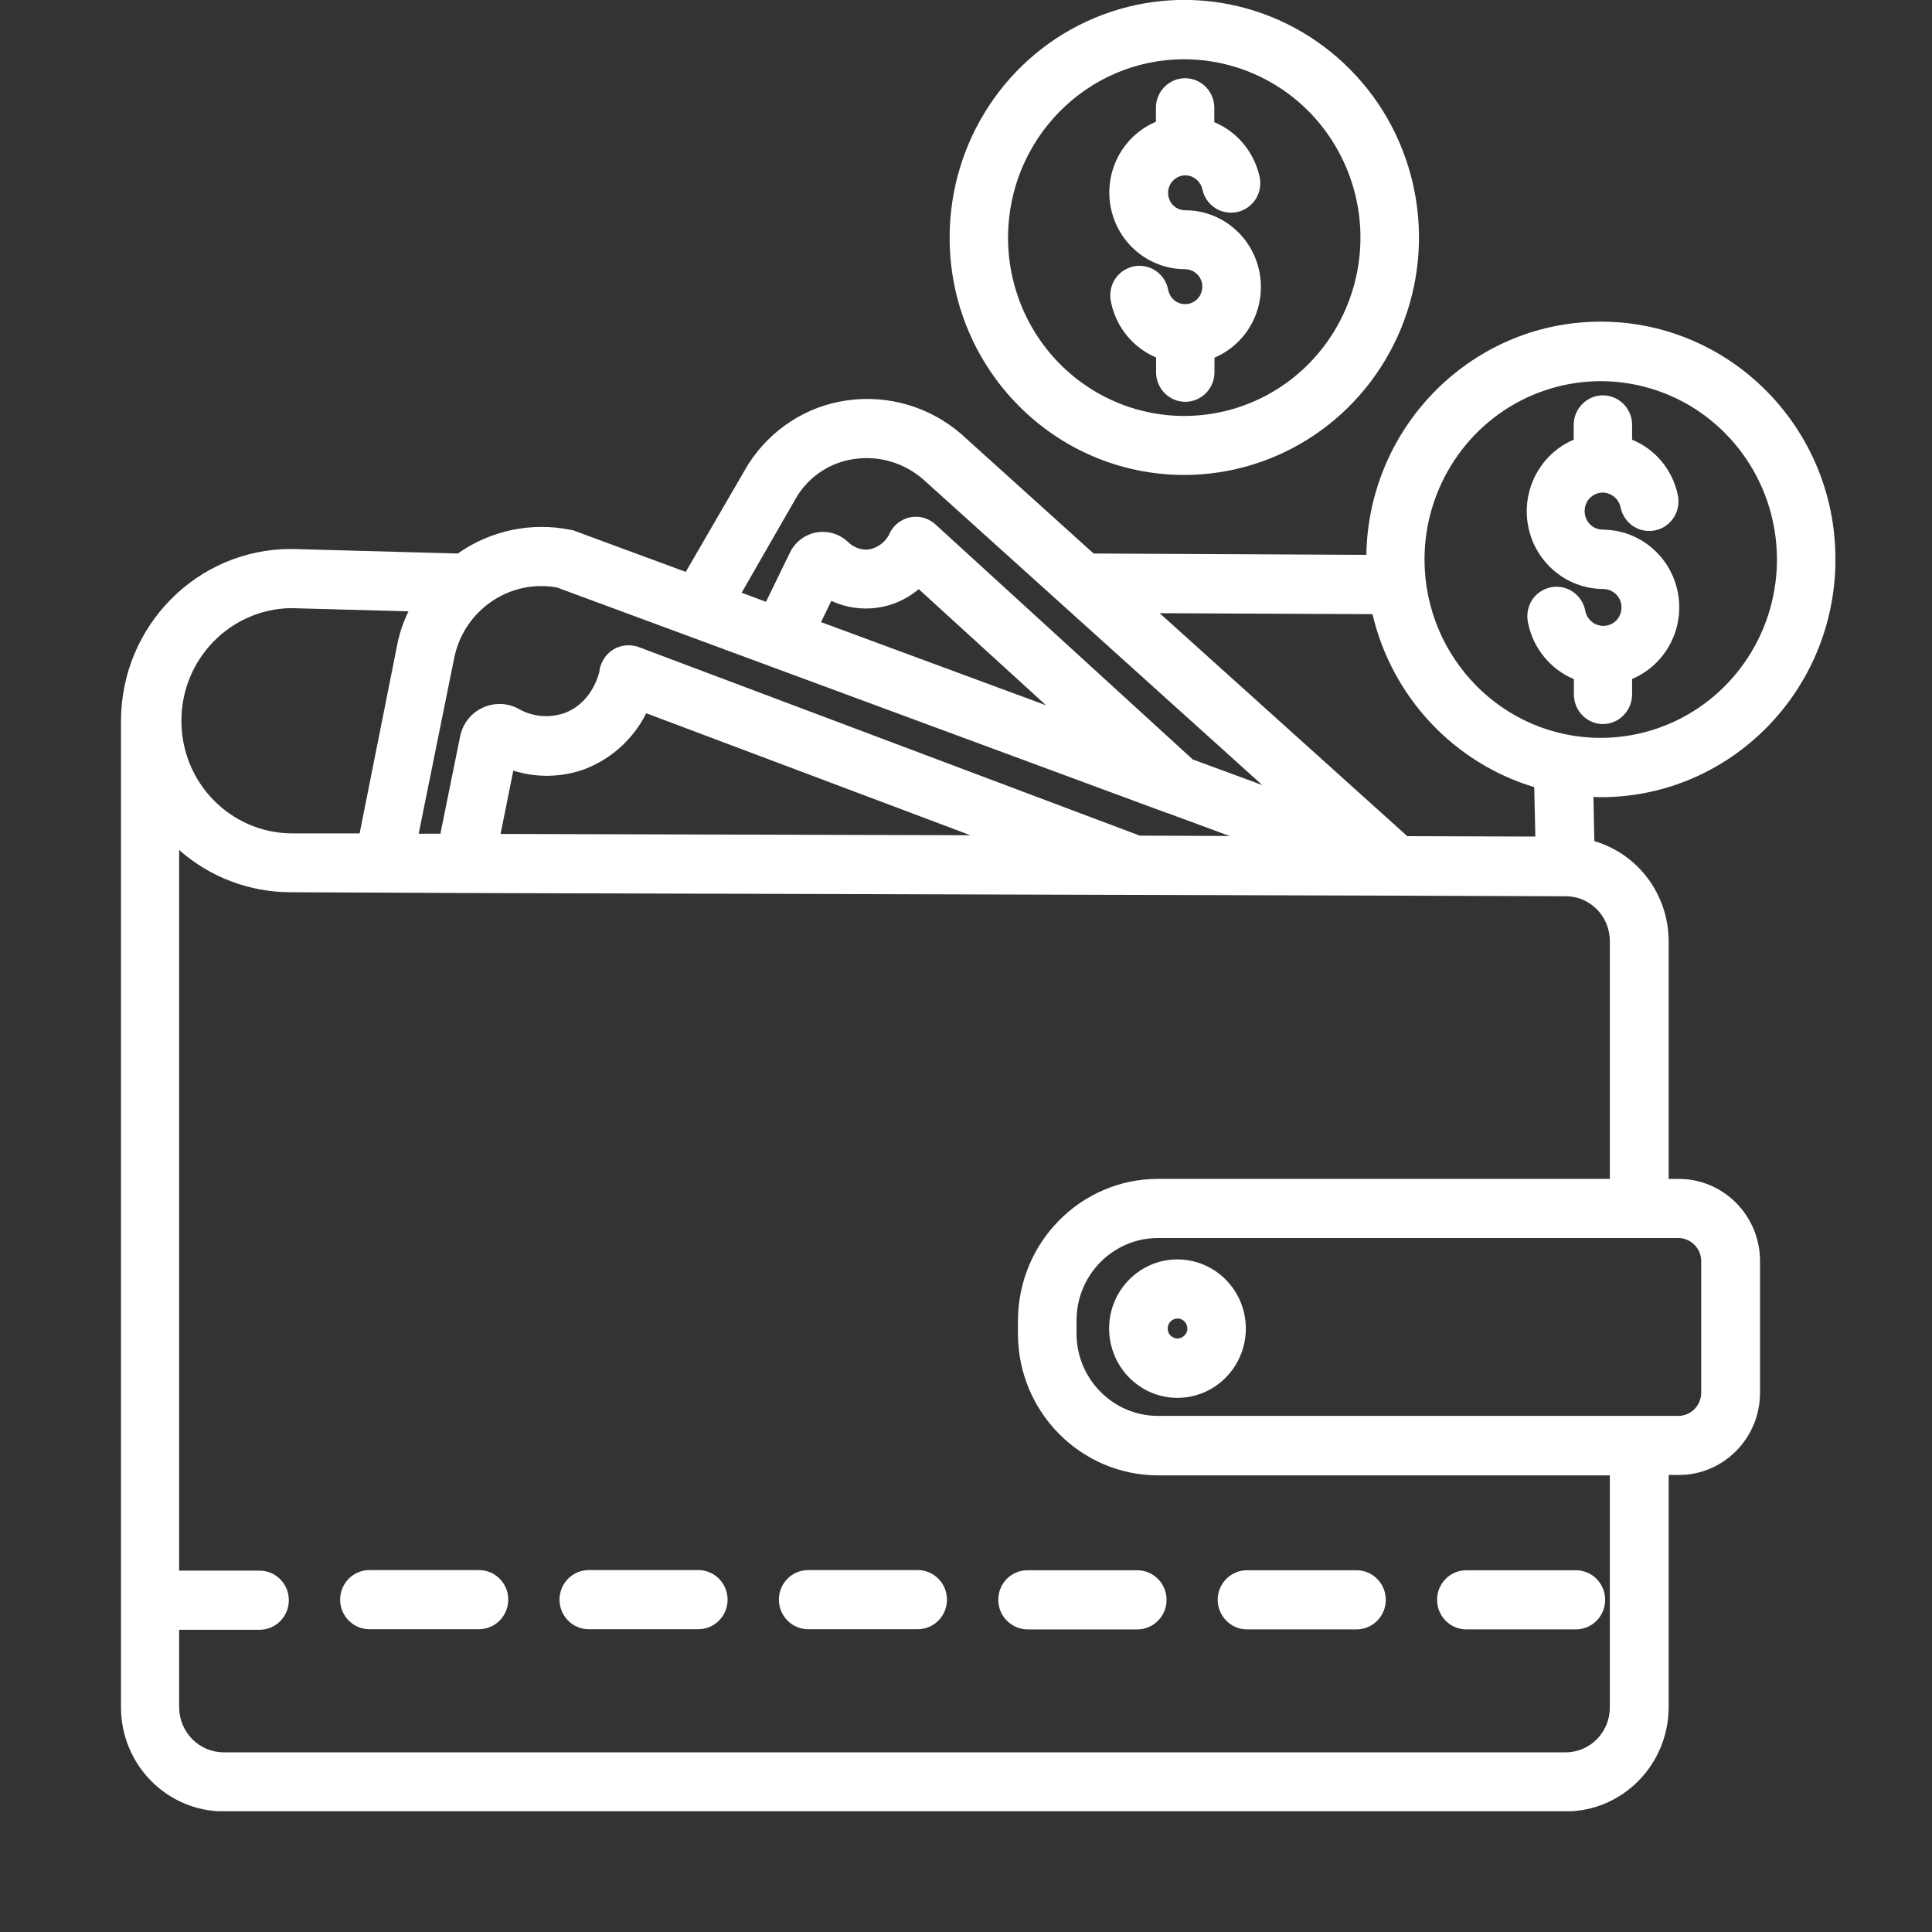
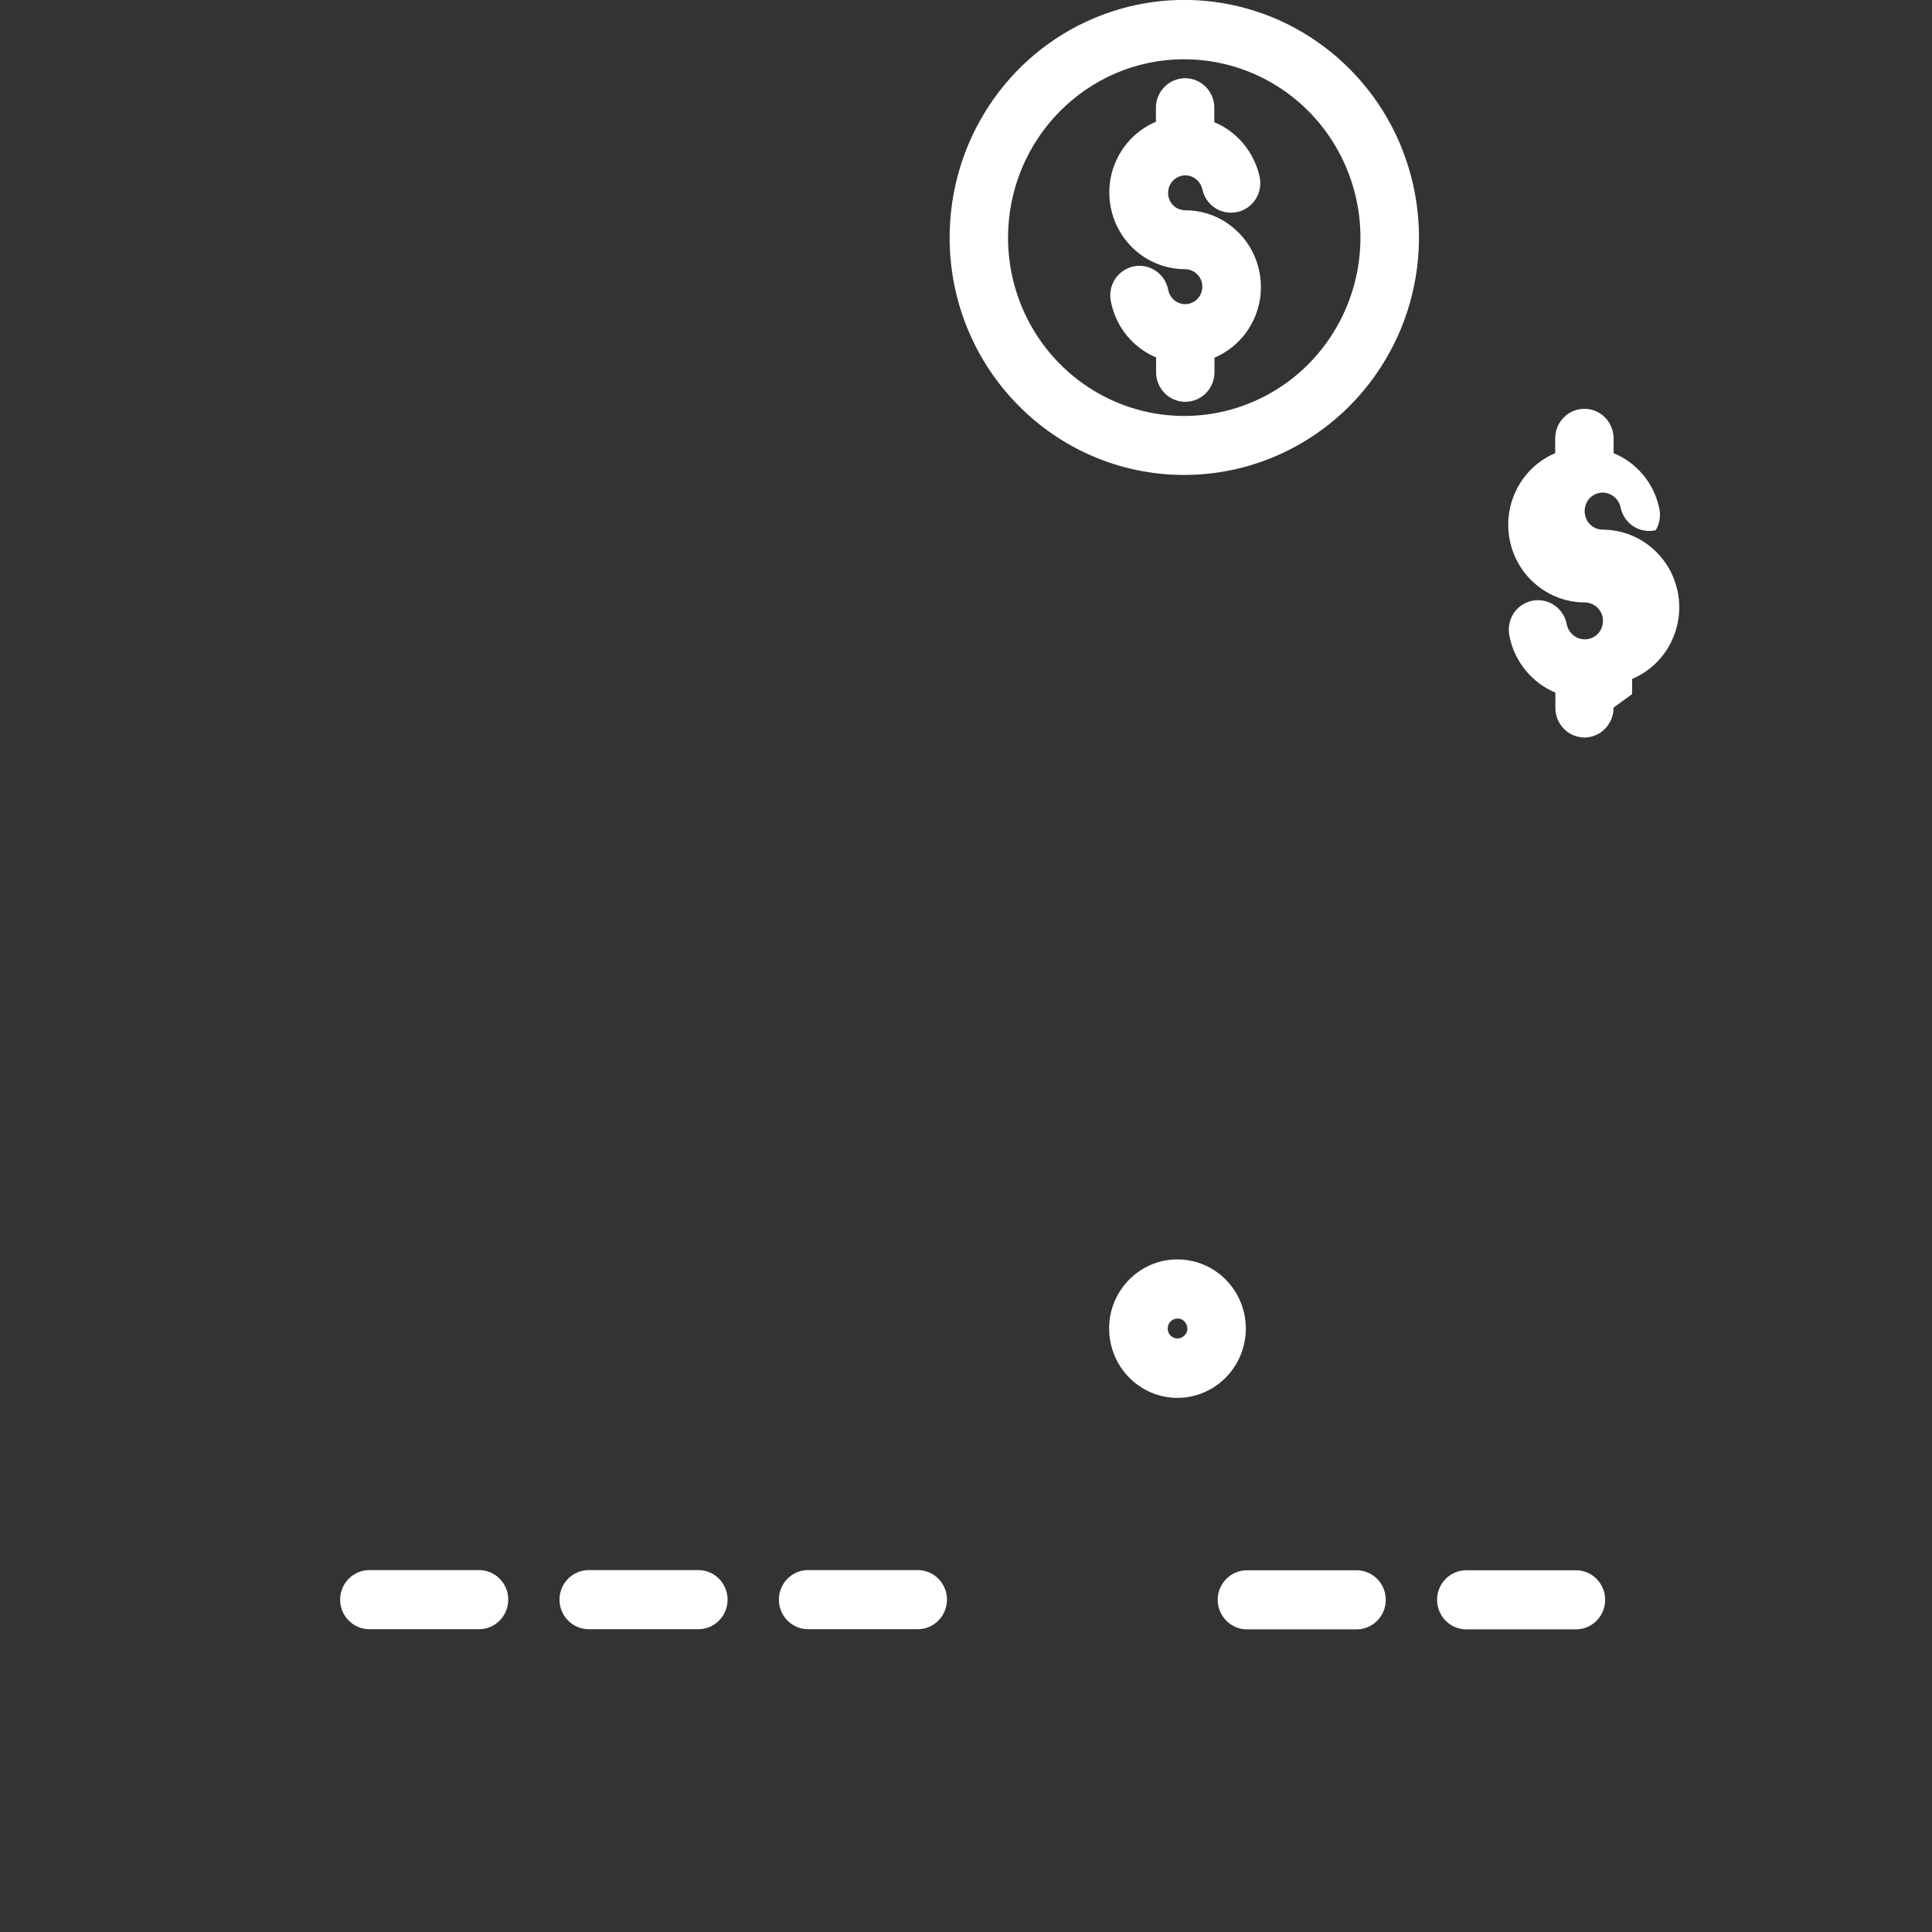
<svg xmlns="http://www.w3.org/2000/svg" fill="none" height="80" viewBox="0 0 80 80" width="80">
  <rect x="0" y="0" width="80" height="80" fill="#333333" stroke="none" />
  <clipPath id="a">
    <path d="m5 0h71v75h-71z" />
  </clipPath>
  <g clip-path="url(#a)" fill="#fff">
    <path d="m48.763 54.597c.163 0 .31.102.372.259.062.157.031.329-.093.447-.116.118-.294.157-.442.086-.155-.063-.248-.212-.248-.377 0-.11.039-.22.124-.298.07-.071.178-.118.287-.118zm-2.837.416c0 1.161.69 2.204 1.744 2.651 1.062.447 2.279.196 3.085-.62.814-.824 1.054-2.055.62-3.122-.442-1.075-1.473-1.773-2.62-1.773-1.558 0-2.829 1.279-2.829 2.863z" />
-     <path d="m41.338 66.246c0 .322.124.635.356.863.225.228.535.361.86.361h4.542c.666 0 1.209-.549 1.209-1.224 0-.675-.543-1.224-1.209-1.224h-4.542c-.674-.008-1.217.541-1.217 1.224z" />
    <path d="m51.631 67.469h4.542c.667 0 1.209-.549 1.209-1.224s-.543-1.224-1.209-1.224h-4.542c-.666 0-1.209.549-1.209 1.224 0 .667.543 1.224 1.209 1.224z" />
    <path d="m38.003 65.014h-4.542c-.667 0-1.209.549-1.209 1.224s.542 1.224 1.209 1.224h4.542c.667 0 1.209-.549 1.209-1.224s-.542-1.224-1.209-1.224z" />
    <path d="m19.835 65.014h-4.542c-.667 0-1.209.549-1.209 1.224s.543 1.224 1.209 1.224h4.542c.667 0 1.209-.549 1.209-1.224.008-.675-.543-1.224-1.209-1.224z" />
    <path d="m28.919 65.014h-4.542c-.667 0-1.209.549-1.209 1.224s.542 1.224 1.209 1.224h4.542c.667 0 1.209-.549 1.209-1.224s-.543-1.224-1.209-1.224z" />
    <path d="m60.715 67.469h4.542c.667 0 1.209-.549 1.209-1.224s-.542-1.224-1.209-1.224h-4.542c-.667 0-1.209.549-1.209 1.224 0 .667.535 1.224 1.209 1.224z" />
    <path d="m49.034 2.455c2.953 0 5.612 1.796 6.743 4.558 1.132 2.761.504 5.93-1.581 8.048-2.085 2.11-5.224 2.745-7.953 1.6-2.728-1.145-4.503-3.836-4.503-6.825.008-4.079 3.271-7.382 7.294-7.382zm0 17.211c3.93 0 7.472-2.393 8.983-6.072 1.504-3.671.674-7.907-2.108-10.715-2.783-2.816-6.96-3.655-10.588-2.134-3.635 1.522-5.999 5.115-5.999 9.092 0 5.428 4.348 9.829 9.712 9.829z" />
    <path d="m49.065 11.147c.279 0 .527.157.651.408.116.251.085.549-.085.769-.178.22-.457.314-.721.251-.271-.063-.473-.282-.535-.557-.054-.322-.24-.612-.512-.8-.271-.188-.605-.251-.922-.188-.318.071-.597.259-.775.533-.178.282-.233.62-.163.941.209 1.036.907 1.891 1.868 2.298v.612c0 .675.543 1.224 1.209 1.224s1.209-.549 1.209-1.224v-.604c1.38-.588 2.155-2.071 1.86-3.554-.294-1.483-1.581-2.549-3.069-2.549-.279 0-.527-.157-.643-.408-.116-.251-.085-.549.085-.761.171-.22.45-.322.721-.259.264.063.473.275.543.549.062.322.256.604.527.784.279.18.612.235.93.165s.597-.275.767-.557.217-.62.14-.941c-.24-1.004-.93-1.828-1.868-2.22v-.596c0-.675-.542-1.224-1.209-1.224s-1.209.549-1.209 1.224v.58c-1.38.58-2.163 2.071-1.868 3.554.294 1.483 1.581 2.549 3.077 2.549z" />
-     <path d="m58.986 23.172c0-2.981 1.775-5.679 4.503-6.825 2.728-1.145 5.868-.51 7.953 1.6 2.085 2.11 2.713 5.287 1.581 8.048-1.132 2.761-3.79 4.558-6.743 4.558-4.023 0-7.286-3.303-7.294-7.381zm7.674 15.791v9.852h-18.711c-3.193 0-5.79 2.628-5.798 5.868v.541c0 3.24 2.597 5.86 5.798 5.868h18.711v9.609c0 1.028-.822 1.867-1.845 1.859h-55.552c-1.015 0-1.837-.832-1.845-1.859v-3.216h3.333c.667 0 1.209-.549 1.209-1.224 0-.675-.542-1.224-1.209-1.224h-3.333v-29.84c1.279 1.13 2.922 1.749 4.62 1.749l3.845.016 3.356.016h.015l38.554.11h.015l7.007.024h-.008c1.008-.008 1.837.824 1.837 1.851zm2.837 12.3c.248 0 .488.102.667.282s.279.424.279.675v5.452c0 .525-.426.957-.946.957h-21.548c-1.86 0-3.372-1.53-3.372-3.412v-.541c0-1.883 1.512-3.412 3.372-3.412zm-57.474-26.082 4.891.133c-.225.463-.388.949-.481 1.459l-1.542 7.735h-2.852c-2.511-.039-4.527-2.11-4.527-4.652-.008-2.542 2-4.62 4.511-4.675zm28.16 9.405-19.455-.055.527-2.62c.969.306 2.023.282 2.976-.071 1.093-.424 2-1.247 2.527-2.306zm-21.378-7.327c.395-1.985 2.287-3.287 4.255-2.934l25.269 9.343h.015l2.573.949-3.736-.016-.07-.031-20.657-7.774c-.302-.11-.636-.102-.93.031-.295.133-.519.384-.636.69-.039.094-.062.196-.07.306-.07.267-.388 1.31-1.442 1.702-.636.22-1.333.157-1.915-.18-.465-.251-1.015-.259-1.496-.031-.473.228-.814.667-.915 1.192l-.814 4.016h-.899zm24.509 1.945-9.317-3.444.426-.879c1.201.557 2.612.369 3.62-.486zm-10.402-8.495.101-.173c.527-.839 1.387-1.396 2.364-1.53 1.023-.149 2.054.157 2.837.832l14.053 12.669-2.876-1.059-10.658-9.735c-.24-.22-.55-.33-.876-.314-.318.016-.62.165-.837.408-.093.102-.163.228-.217.353-.178.322-.496.541-.853.596-.318.024-.628-.102-.853-.33-.349-.322-.829-.463-1.302-.377-.465.086-.868.392-1.077.816l-1 2.055-1.008-.377zm23.92 4.722c.806 3.428 3.364 6.158 6.697 7.162l.046 2.047-5.302-.016-10.255-9.233zm19.169-2.259c.015-5.397-4.286-9.798-9.619-9.853-5.333-.055-9.712 4.26-9.805 9.656l-11.293-.055-5.449-4.918-.015-.016c-1.318-1.145-3.054-1.655-4.767-1.404-1.659.235-3.139 1.2-4.054 2.62-.054.086-.108.173-.155.259l-2.449 4.22-4.674-1.726-.093-.016c-1.628-.33-3.31.024-4.674.981l-6.875-.188h-.031c-3.883 0-7.03 3.185-7.038 7.115v40.846c0 2.385 1.907 4.314 4.263 4.314h55.56c2.349 0 4.255-1.93 4.263-4.314v-9.617h.419c1.86 0 3.364-1.53 3.364-3.404v-5.452c0-1.883-1.512-3.404-3.364-3.404h-.419v-9.852c-.008-1.914-1.256-3.601-3.077-4.134l-.039-1.828c.108 0 .209.008.318.008 5.356-.008 9.697-4.409 9.704-9.837z" />
-     <path d="m67.582 28.742v-.628c1.395-.588 2.186-2.094 1.891-3.593-.294-1.498-1.589-2.581-3.1-2.589-.295 0-.558-.165-.682-.431s-.093-.581.085-.816c.178-.228.481-.337.76-.267.279.071.504.29.566.581.062.322.256.612.527.792.279.18.612.235.93.165s.597-.275.767-.557c.171-.282.217-.628.14-.941-.225-1.02-.93-1.859-1.884-2.251v-.612c0-.675-.542-1.224-1.209-1.224s-1.209.549-1.209 1.224v.612c-1.387.588-2.178 2.094-1.883 3.593.294 1.498 1.589 2.581 3.1 2.589.295 0 .558.165.69.431.124.267.085.588-.093.816-.186.228-.481.33-.767.259s-.504-.298-.566-.588c-.054-.322-.24-.612-.512-.8-.271-.188-.605-.251-.922-.188-.318.071-.605.259-.775.533-.178.282-.233.62-.163.941.209 1.051.93 1.922 1.899 2.33v.635c0 .675.542 1.224 1.209 1.224.667-.008 1.201-.557 1.201-1.239z" />
+     <path d="m67.582 28.742v-.628c1.395-.588 2.186-2.094 1.891-3.593-.294-1.498-1.589-2.581-3.1-2.589-.295 0-.558-.165-.682-.431s-.093-.581.085-.816c.178-.228.481-.337.76-.267.279.071.504.29.566.581.062.322.256.612.527.792.279.18.612.235.93.165c.171-.282.217-.628.14-.941-.225-1.02-.93-1.859-1.884-2.251v-.612c0-.675-.542-1.224-1.209-1.224s-1.209.549-1.209 1.224v.612c-1.387.588-2.178 2.094-1.883 3.593.294 1.498 1.589 2.581 3.1 2.589.295 0 .558.165.69.431.124.267.085.588-.093.816-.186.228-.481.33-.767.259s-.504-.298-.566-.588c-.054-.322-.24-.612-.512-.8-.271-.188-.605-.251-.922-.188-.318.071-.605.259-.775.533-.178.282-.233.62-.163.941.209 1.051.93 1.922 1.899 2.33v.635c0 .675.542 1.224 1.209 1.224.667-.008 1.201-.557 1.201-1.239z" />
  </g>
</svg>